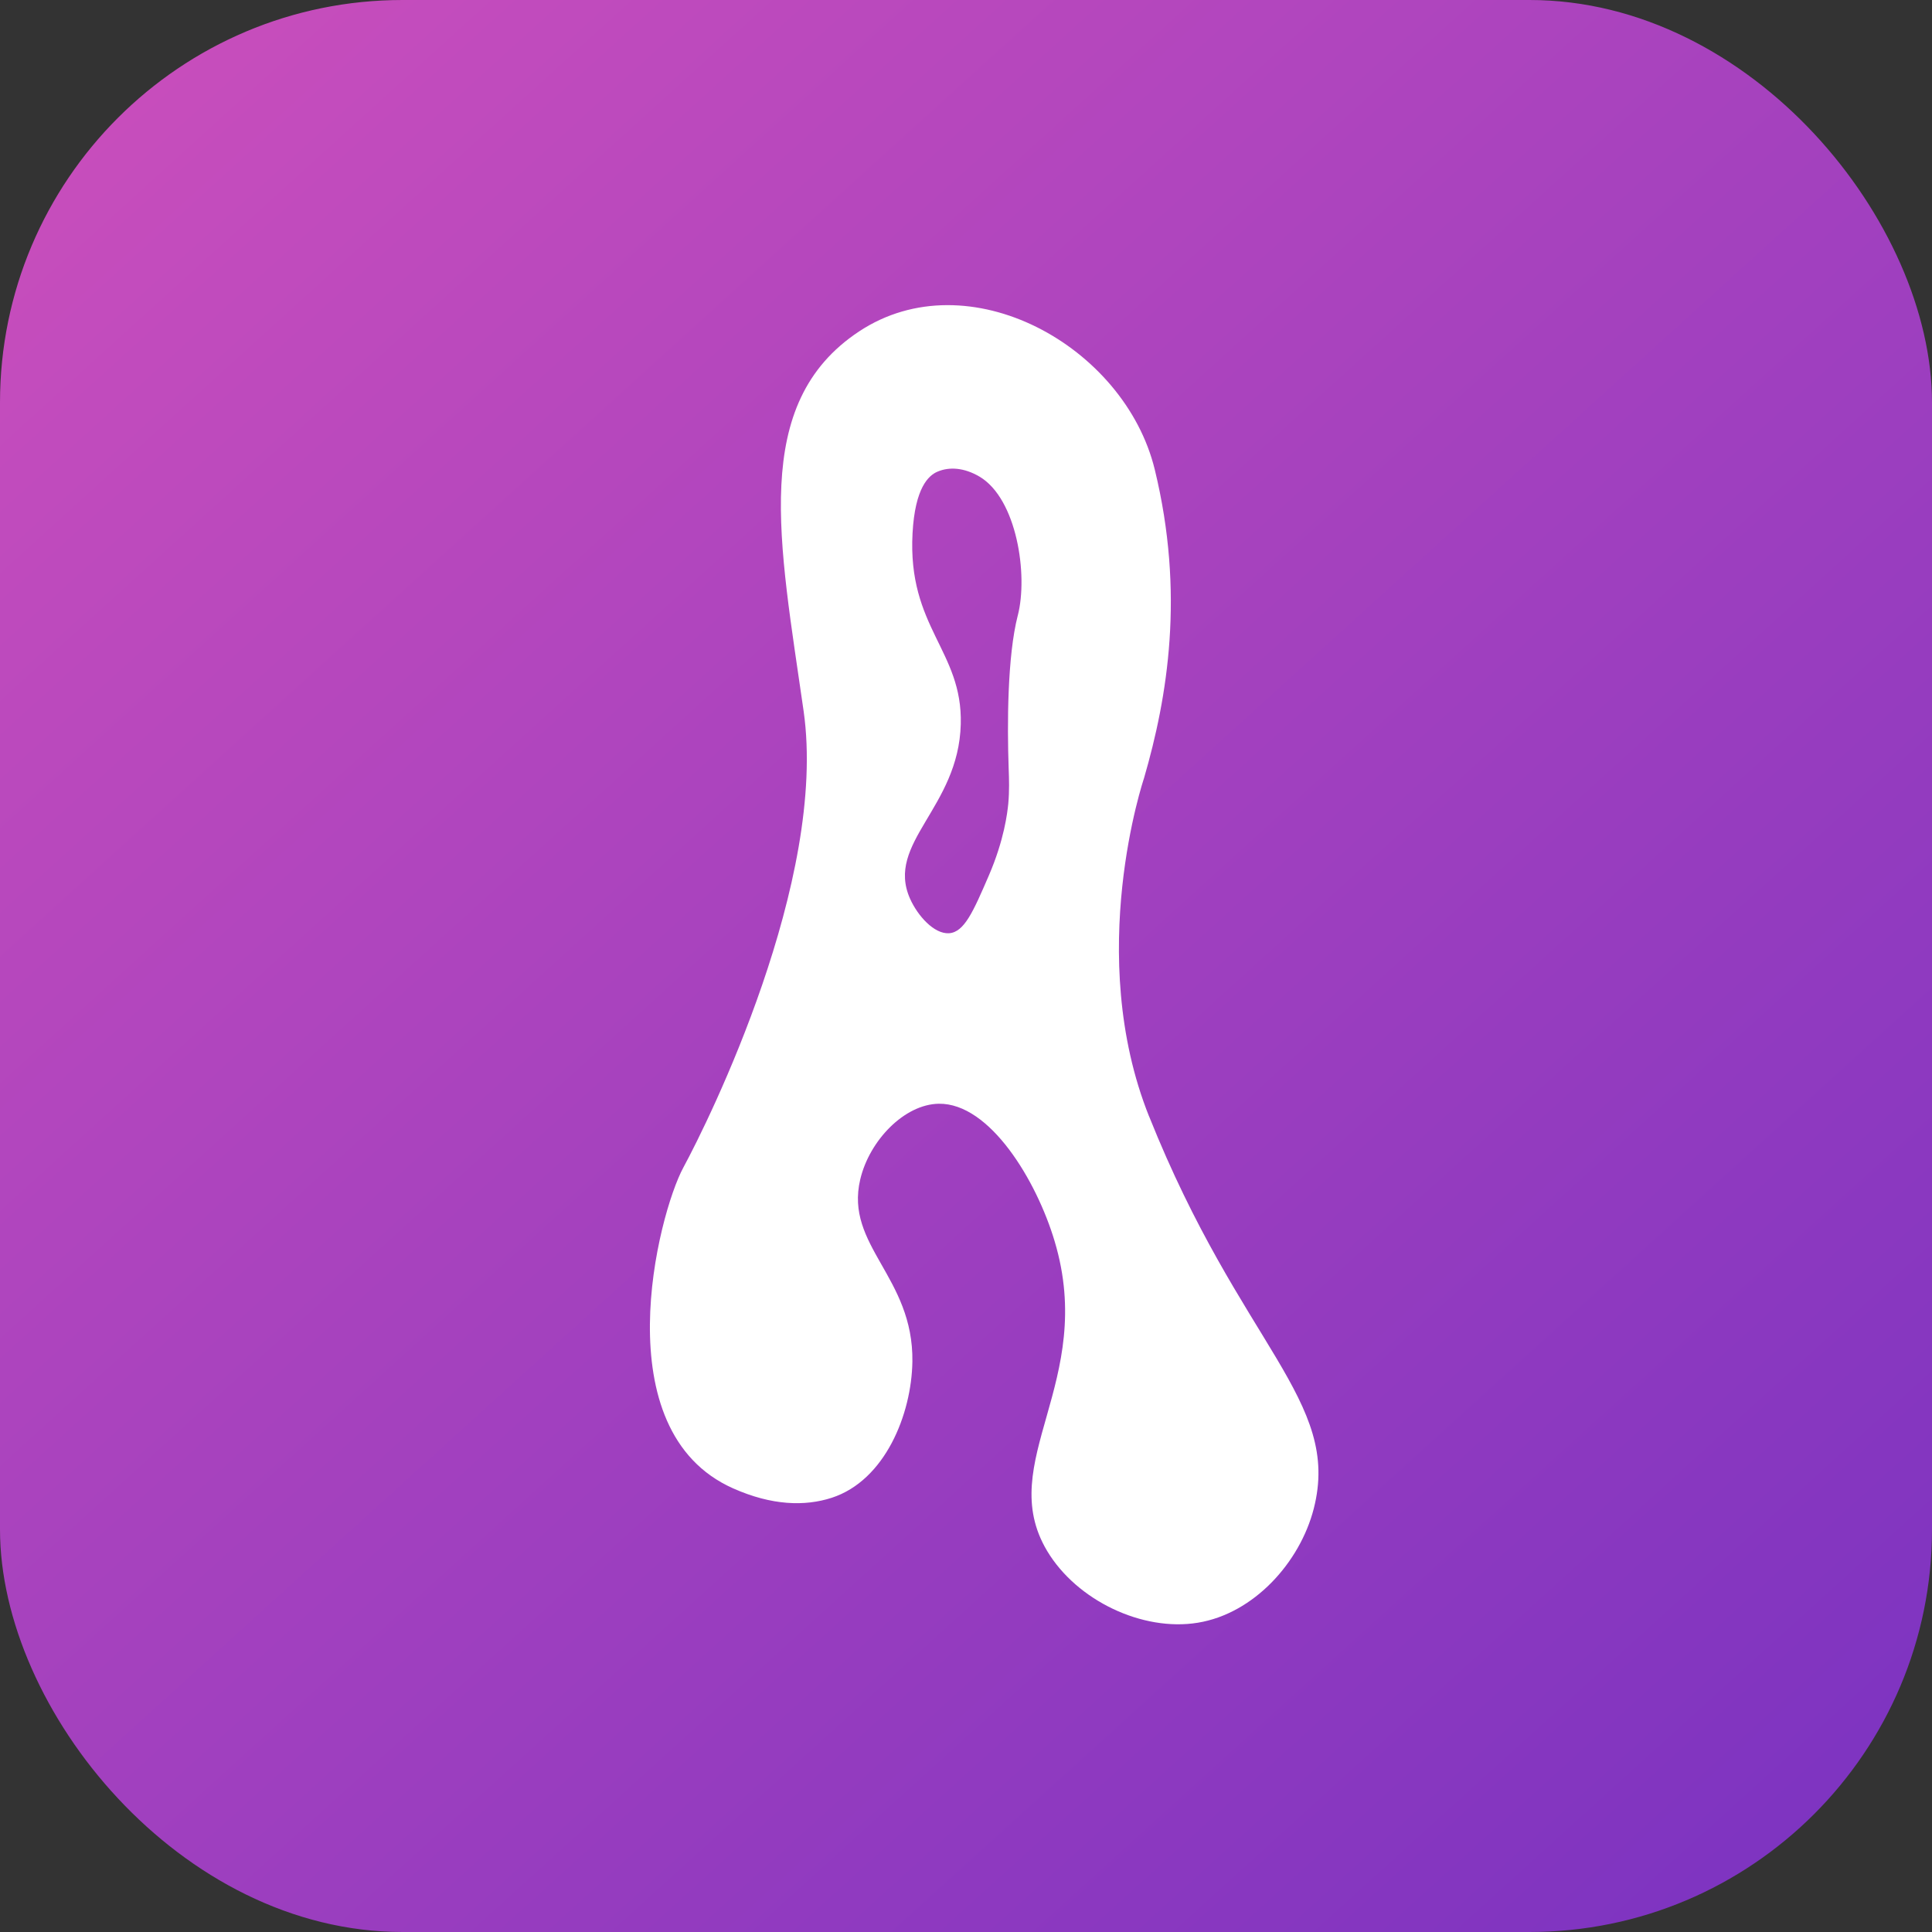
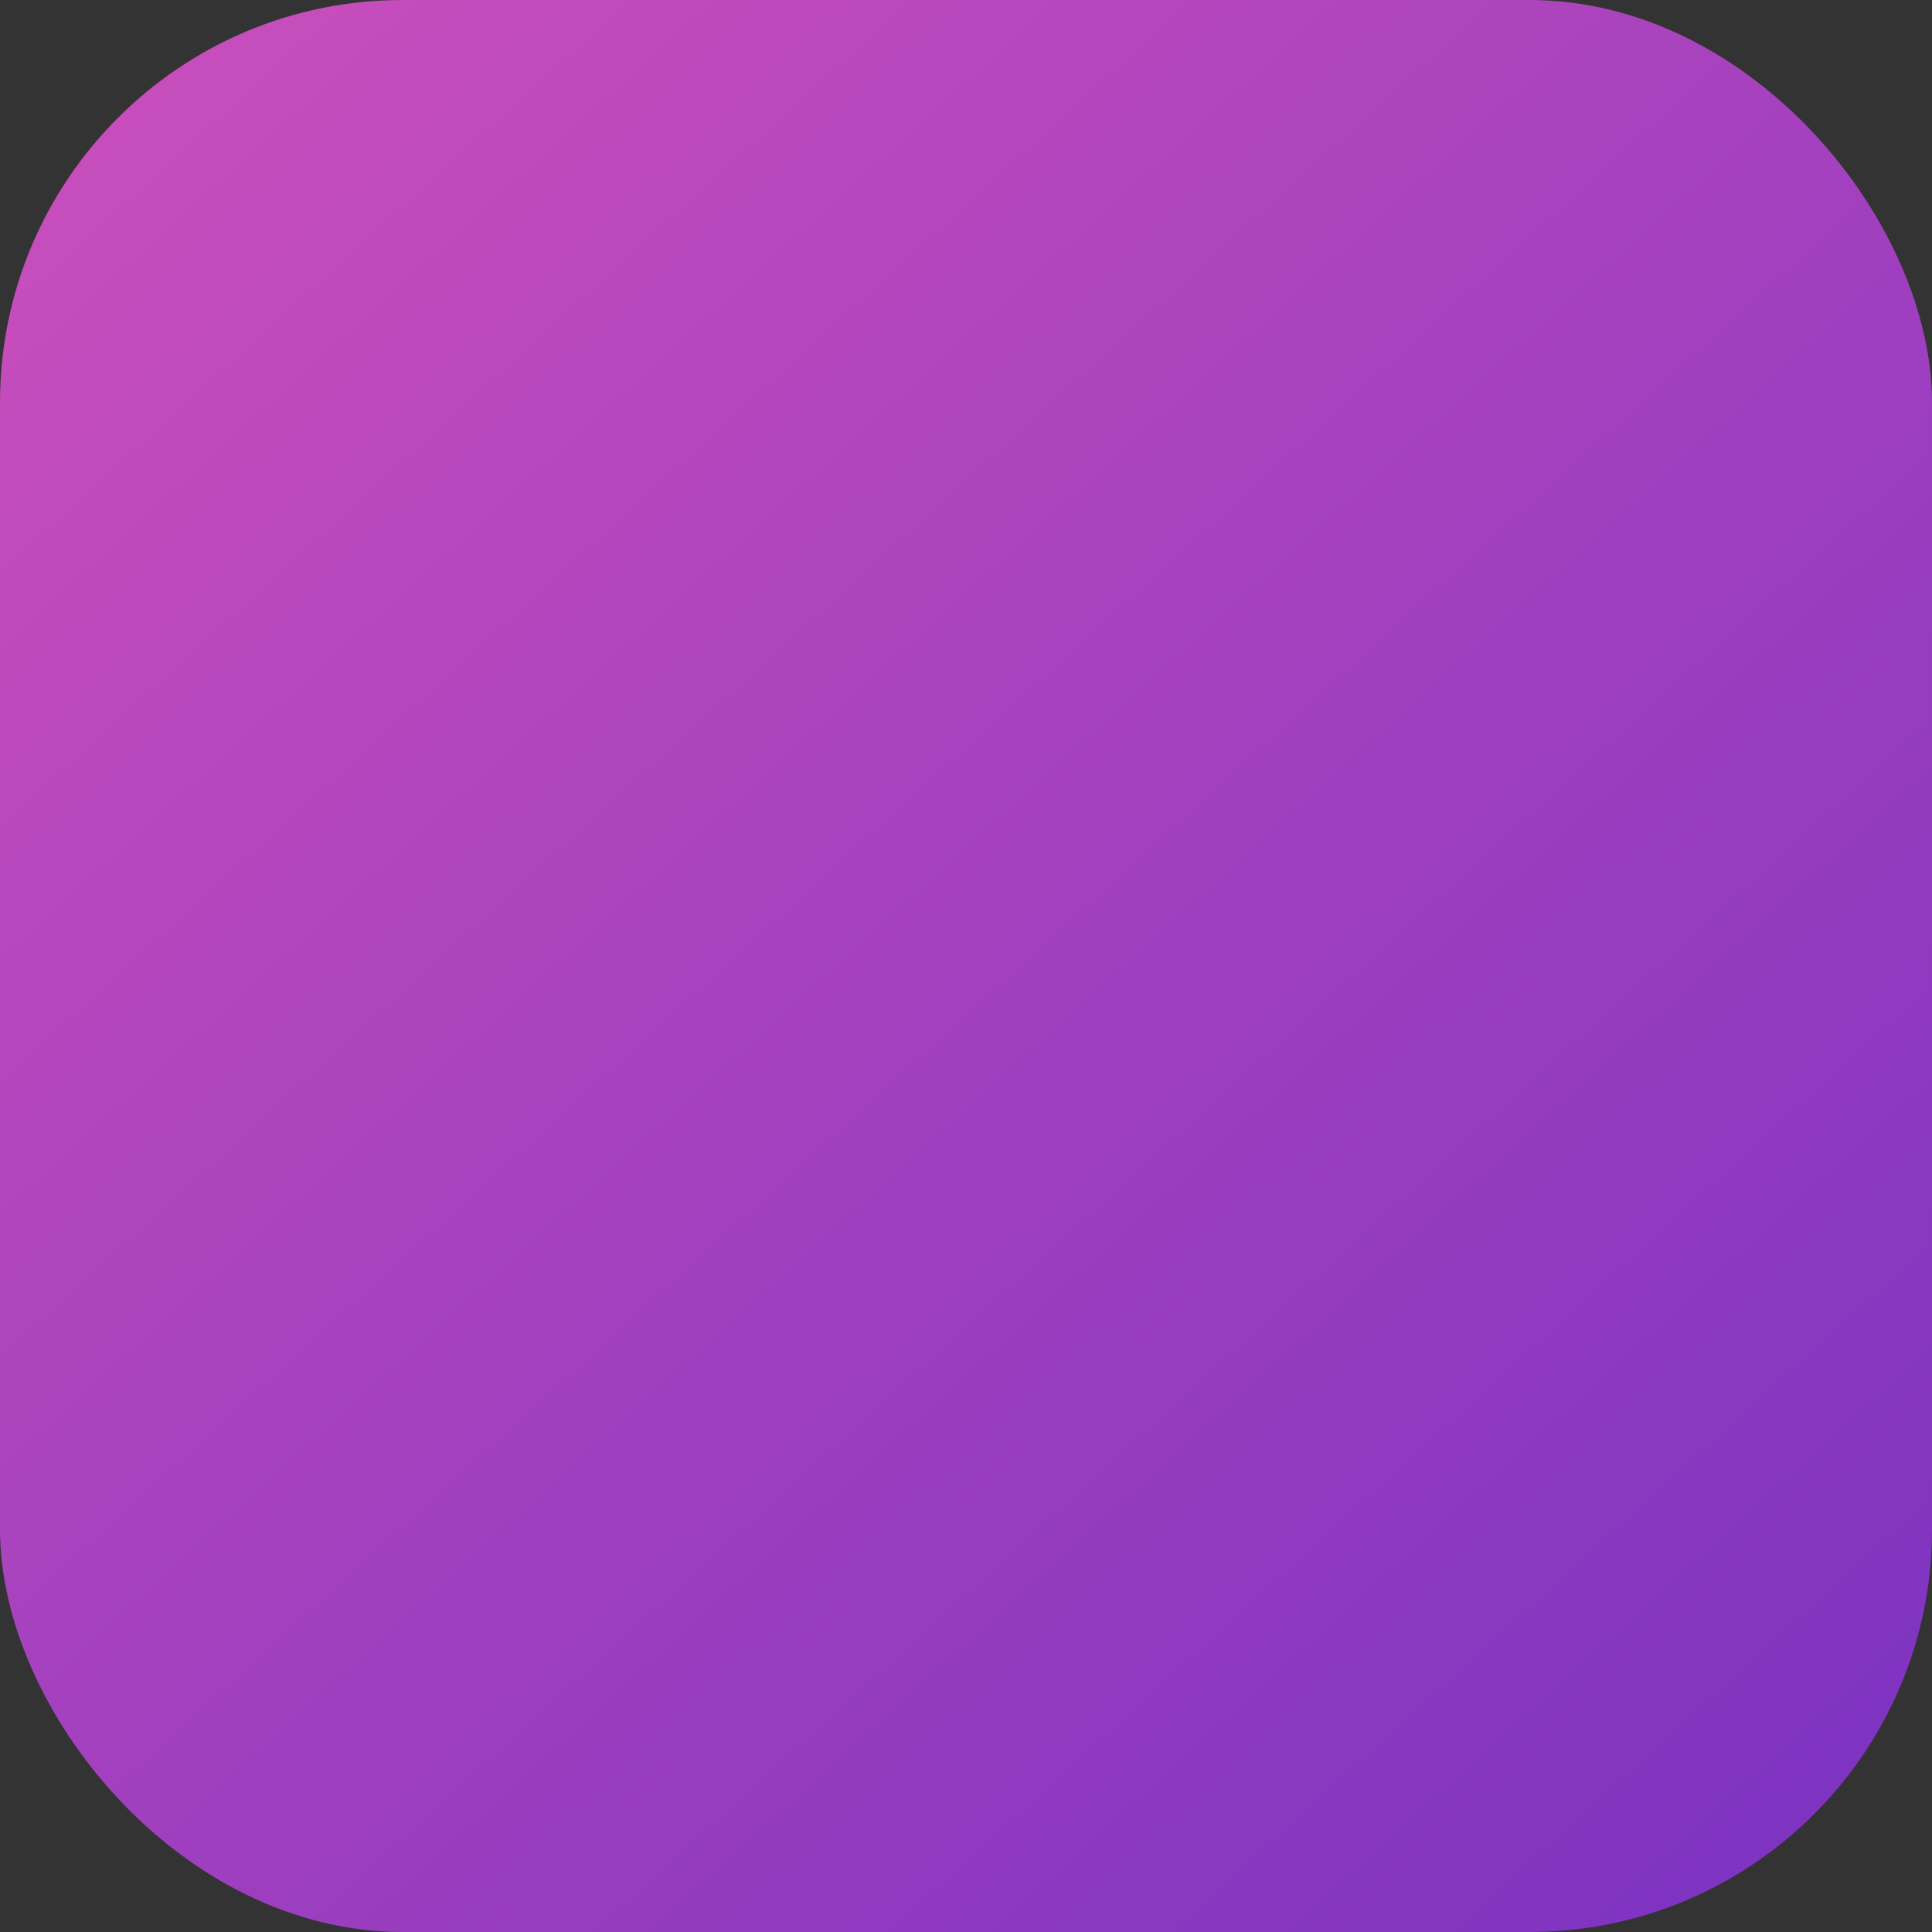
<svg xmlns="http://www.w3.org/2000/svg" width="24" height="24" viewBox="0 0 24 24" fill="none">
  <rect x="0" y="0" width="24" height="24" fill="#333333" stroke="none" />
  <rect width="24" height="24" rx="5" fill="url(#paint0_linear_3850_4440)" />
-   <path d="M14.274 13.868C13.47 11.857 14.211 9.668 14.211 9.668C14.505 8.658 14.719 7.37 14.345 5.833C13.97 4.296 12.028 3.22 10.672 4.117C9.316 5.014 9.683 6.733 9.983 8.834C10.282 10.935 8.807 13.916 8.489 14.503C8.172 15.09 7.492 17.771 9.107 18.489C9.588 18.703 9.998 18.714 10.332 18.606C10.995 18.39 11.324 17.568 11.334 16.915C11.349 15.859 10.492 15.476 10.686 14.652C10.8 14.167 11.235 13.717 11.663 13.711C12.297 13.703 12.876 14.665 13.101 15.419C13.626 17.171 12.349 18.162 13.007 19.265C13.376 19.883 14.194 20.271 14.88 20.158C15.576 20.044 16.148 19.41 16.32 18.741C16.665 17.394 15.413 16.717 14.275 13.869L14.274 13.868ZM12.643 7.646C12.513 8.152 12.511 9.003 12.53 9.545C12.535 9.681 12.54 9.82 12.525 9.986C12.514 10.092 12.477 10.429 12.282 10.88C12.091 11.322 11.979 11.58 11.79 11.593C11.603 11.605 11.399 11.375 11.305 11.164C10.996 10.47 11.909 10.037 11.935 8.995C11.959 8.081 11.272 7.796 11.336 6.623C11.367 6.055 11.537 5.906 11.644 5.86C11.794 5.795 11.98 5.81 12.168 5.921C12.631 6.195 12.774 7.141 12.643 7.647L12.643 7.646Z" fill="white" />
  <defs>
    <linearGradient id="paint0_linear_3850_4440" x1="0" y1="0" x2="22.856" y2="25.188" gradientUnits="userSpaceOnUse">
      <stop stop-color="#CC4FBC" />
      <stop offset="1" stop-color="#7932C1" />
    </linearGradient>
  </defs>
</svg>